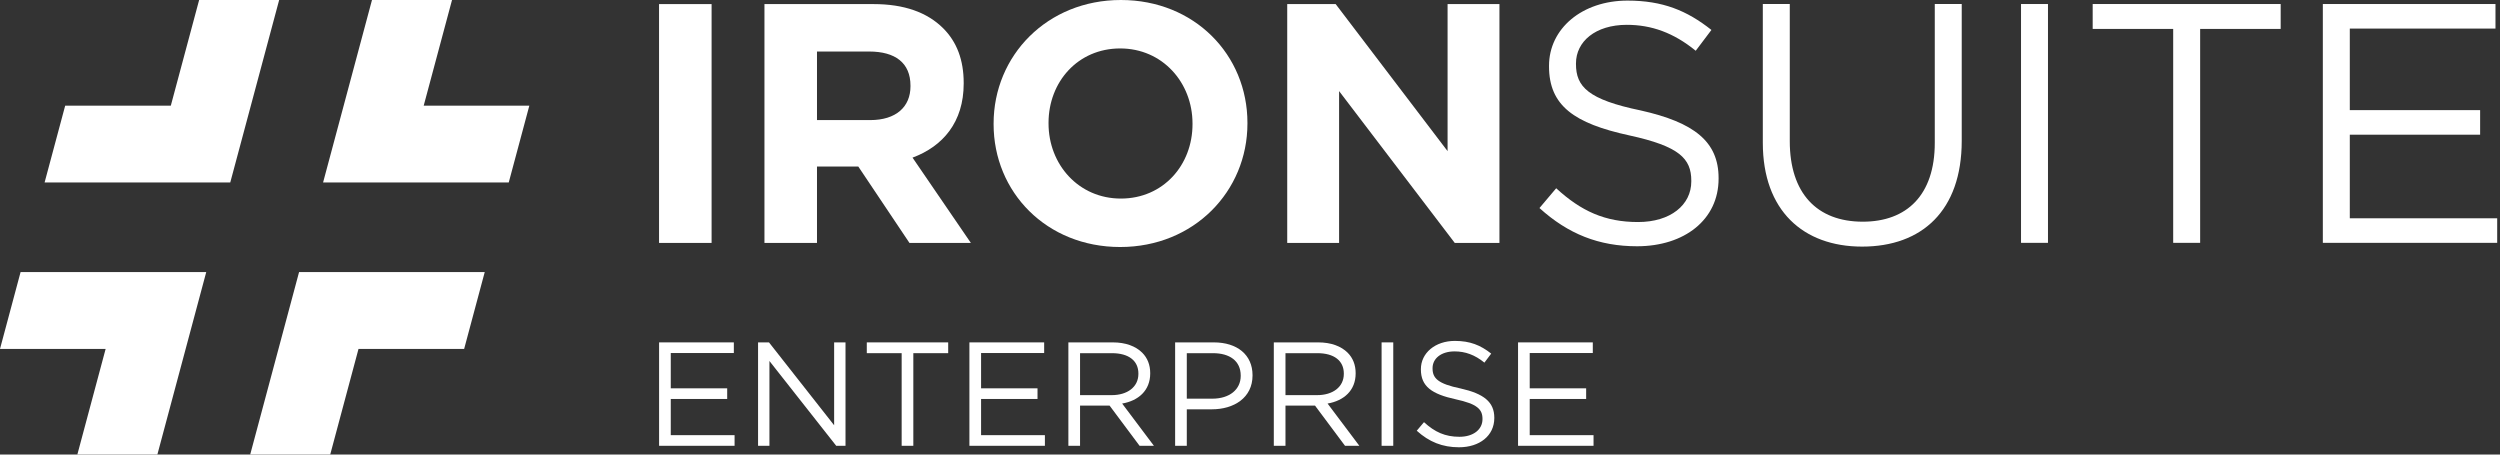
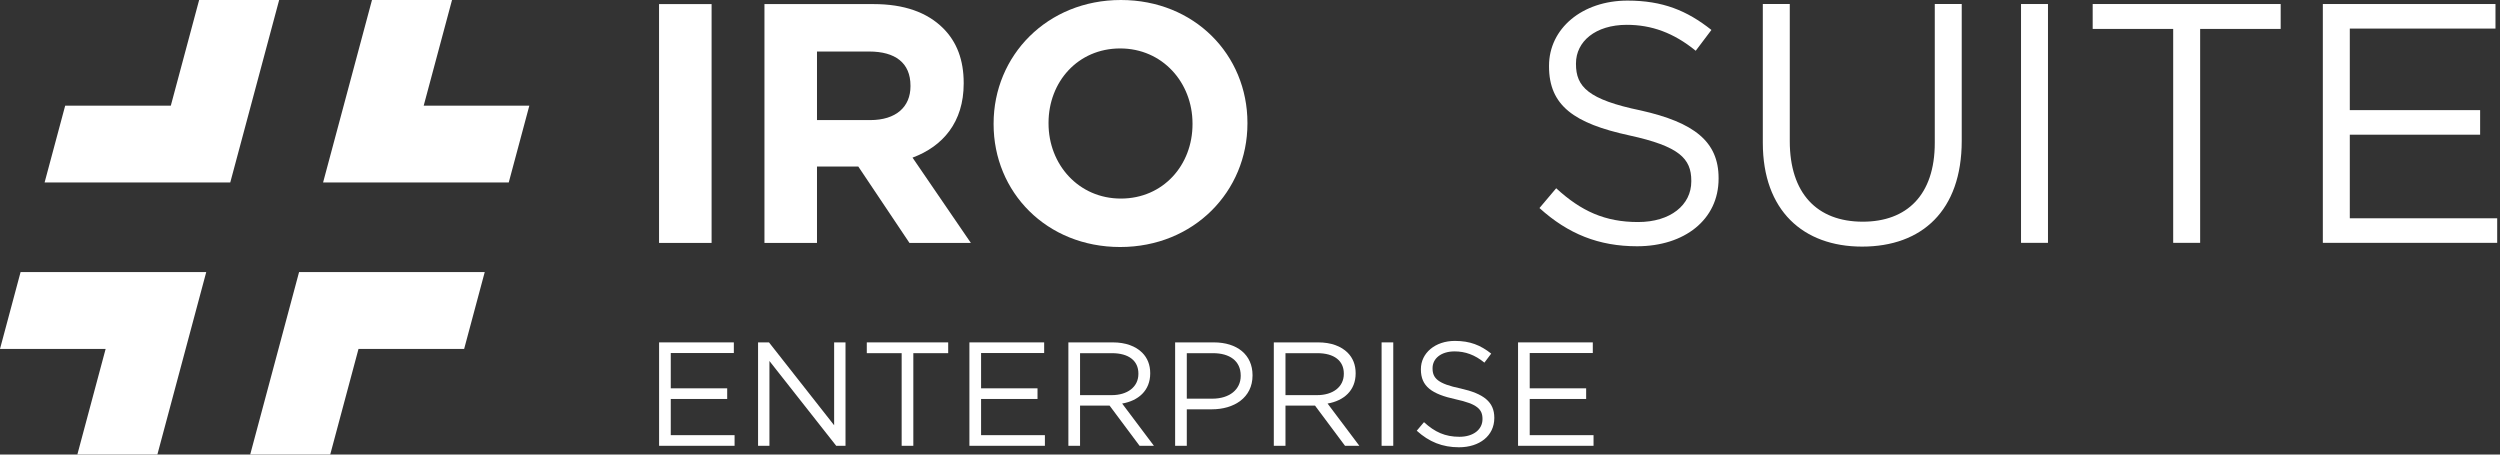
<svg xmlns="http://www.w3.org/2000/svg" width="220" height="40" viewBox="0 0 220 40" fill="none">
  <rect x="0" y="0" width="220" height="40" fill="#333333" stroke="none" />
  <path d="M57.996 21.377V0.36H62.62V21.377H57.996Z" fill="white" />
  <path d="M67.272 21.377V0.36H76.879C79.551 0.36 81.593 1.081 83.004 2.492C84.205 3.693 84.805 5.284 84.805 7.296V7.356C84.805 10.748 82.974 12.88 80.302 13.871L85.436 21.377H80.032L75.528 14.652H71.895V21.377H67.272ZM71.895 10.568H76.579C78.861 10.568 80.122 9.397 80.122 7.596V7.536C80.122 5.524 78.771 4.534 76.489 4.534H71.895V10.568Z" fill="white" />
  <path d="M98.576 21.737C92.091 21.737 87.437 16.903 87.437 10.929V10.869C87.437 4.894 92.151 0 98.636 0C105.121 0 109.775 4.834 109.775 10.809V10.869C109.775 16.843 105.061 21.737 98.576 21.737ZM98.636 17.474C102.359 17.474 104.941 14.531 104.941 10.929V10.869C104.941 7.266 102.299 4.263 98.576 4.263C94.853 4.263 92.271 7.206 92.271 10.809V10.869C92.271 14.472 94.913 17.474 98.636 17.474Z" fill="white" />
-   <path d="M113.276 21.377V0.36H117.539L127.387 13.3V0.36H131.951V21.377H128.018L117.84 8.016V21.377H113.276Z" fill="white" />
  <path d="M144.06 21.671C140.698 21.671 137.995 20.59 135.473 18.308L136.945 16.566C139.136 18.578 141.238 19.539 144.15 19.539C147.003 19.539 148.834 18.038 148.834 15.966V15.906C148.834 13.954 147.783 12.873 143.37 11.913C138.536 10.862 136.314 9.301 136.314 5.848V5.788C136.314 2.515 139.226 0.053 143.22 0.053C146.312 0.053 148.444 0.924 150.605 2.635L149.224 4.467C147.273 2.876 145.321 2.185 143.159 2.185C140.397 2.185 138.686 3.656 138.686 5.578V5.638C138.686 7.619 139.737 8.76 144.39 9.721C149.074 10.772 151.236 12.453 151.236 15.666V15.726C151.236 19.329 148.233 21.671 144.06 21.671Z" fill="white" />
  <path d="M163.865 21.701C158.671 21.701 155.128 18.518 155.128 12.573V0.354H157.5V12.423C157.5 16.987 159.872 19.509 163.925 19.509C167.798 19.509 170.26 17.167 170.26 12.573V0.354H172.632V12.393C172.632 18.548 169.12 21.701 163.865 21.701Z" fill="white" />
  <path d="M177.85 21.37V0.354H180.222V21.37H177.85Z" fill="white" />
  <path d="M191.241 21.37V2.545H184.156V0.354H200.699V2.545H193.613V21.37H191.241Z" fill="white" />
  <path d="M204.41 21.37V0.354H219.602V2.515H206.782V9.691H218.251V11.853H206.782V19.209H219.753V21.37H204.41Z" fill="white" />
  <path d="M58 39.23V30.13H64.578V31.066H59.027V34.173H63.993V35.109H59.027V38.294H64.643V39.23H58Z" fill="white" />
  <path d="M66.709 39.23V30.13H67.671L73.404 37.423V30.13H74.405V39.23H73.586L67.71 31.768V39.23H66.709Z" fill="white" />
  <path d="M79.346 39.23V31.079H76.278V30.13H83.441V31.079H80.373V39.23H79.346Z" fill="white" />
  <path d="M85.308 39.23V30.13H91.886V31.066H86.335V34.173H91.301V35.109H86.335V38.294H91.951V39.23H85.308Z" fill="white" />
  <path d="M94.017 39.23V30.13H97.93C99.061 30.13 99.945 30.468 100.517 31.04C100.972 31.495 101.219 32.106 101.219 32.834V32.86C101.219 34.368 100.179 35.265 98.749 35.512L101.544 39.23H100.283L97.644 35.694H95.044V39.23H94.017ZM95.044 34.771H97.839C99.191 34.771 100.179 34.069 100.179 32.899V32.873C100.179 31.742 99.321 31.079 97.852 31.079H95.044V34.771Z" fill="white" />
  <path d="M103.411 39.23V30.13H106.817C108.871 30.13 110.223 31.222 110.223 33.016V33.042C110.223 35.005 108.585 36.019 106.648 36.019H104.438V39.23H103.411ZM104.438 35.083H106.687C108.195 35.083 109.183 34.277 109.183 33.081V33.055C109.183 31.755 108.208 31.079 106.739 31.079H104.438V35.083Z" fill="white" />
  <path d="M112.095 39.23V30.13H116.008C117.139 30.13 118.023 30.468 118.595 31.04C119.05 31.495 119.297 32.106 119.297 32.834V32.86C119.297 34.368 118.257 35.265 116.827 35.512L119.622 39.23H118.361L115.722 35.694H113.122V39.23H112.095ZM113.122 34.771H115.917C117.269 34.771 118.257 34.069 118.257 32.899V32.873C118.257 31.742 117.399 31.079 115.93 31.079H113.122V34.771Z" fill="white" />
  <path d="M121.58 39.23V30.13H122.607V39.23H121.58Z" fill="white" />
  <path d="M128.392 39.36C126.936 39.36 125.766 38.892 124.674 37.904L125.311 37.15C126.26 38.021 127.17 38.437 128.431 38.437C129.666 38.437 130.459 37.787 130.459 36.89V36.864C130.459 36.019 130.004 35.551 128.093 35.135C126 34.68 125.038 34.004 125.038 32.509V32.483C125.038 31.066 126.299 30 128.028 30C129.367 30 130.29 30.377 131.226 31.118L130.628 31.911C129.783 31.222 128.938 30.923 128.002 30.923C126.806 30.923 126.065 31.56 126.065 32.392V32.418C126.065 33.276 126.52 33.77 128.535 34.186C130.563 34.641 131.499 35.369 131.499 36.76V36.786C131.499 38.346 130.199 39.36 128.392 39.36Z" fill="white" />
  <path d="M133.588 39.23V30.13H140.166V31.066H134.615V34.173H139.581V35.109H134.615V38.294H140.231V39.23H133.588Z" fill="white" />
  <path d="M0 30.704H9.296L6.806 40H13.848L18.149 23.944H1.811L0 30.704Z" fill="white" />
  <path d="M22.017 40H29.059L31.549 30.704H40.845L42.656 23.944H26.318L22.017 40Z" fill="white" />
  <path d="M17.524 0L15.032 9.296H5.737L3.925 16.056H20.263L24.566 0H17.524Z" fill="white" />
  <path d="M37.286 9.296L39.778 0H32.735L28.432 16.056H44.77L46.582 9.296H37.286Z" fill="white" />
</svg>